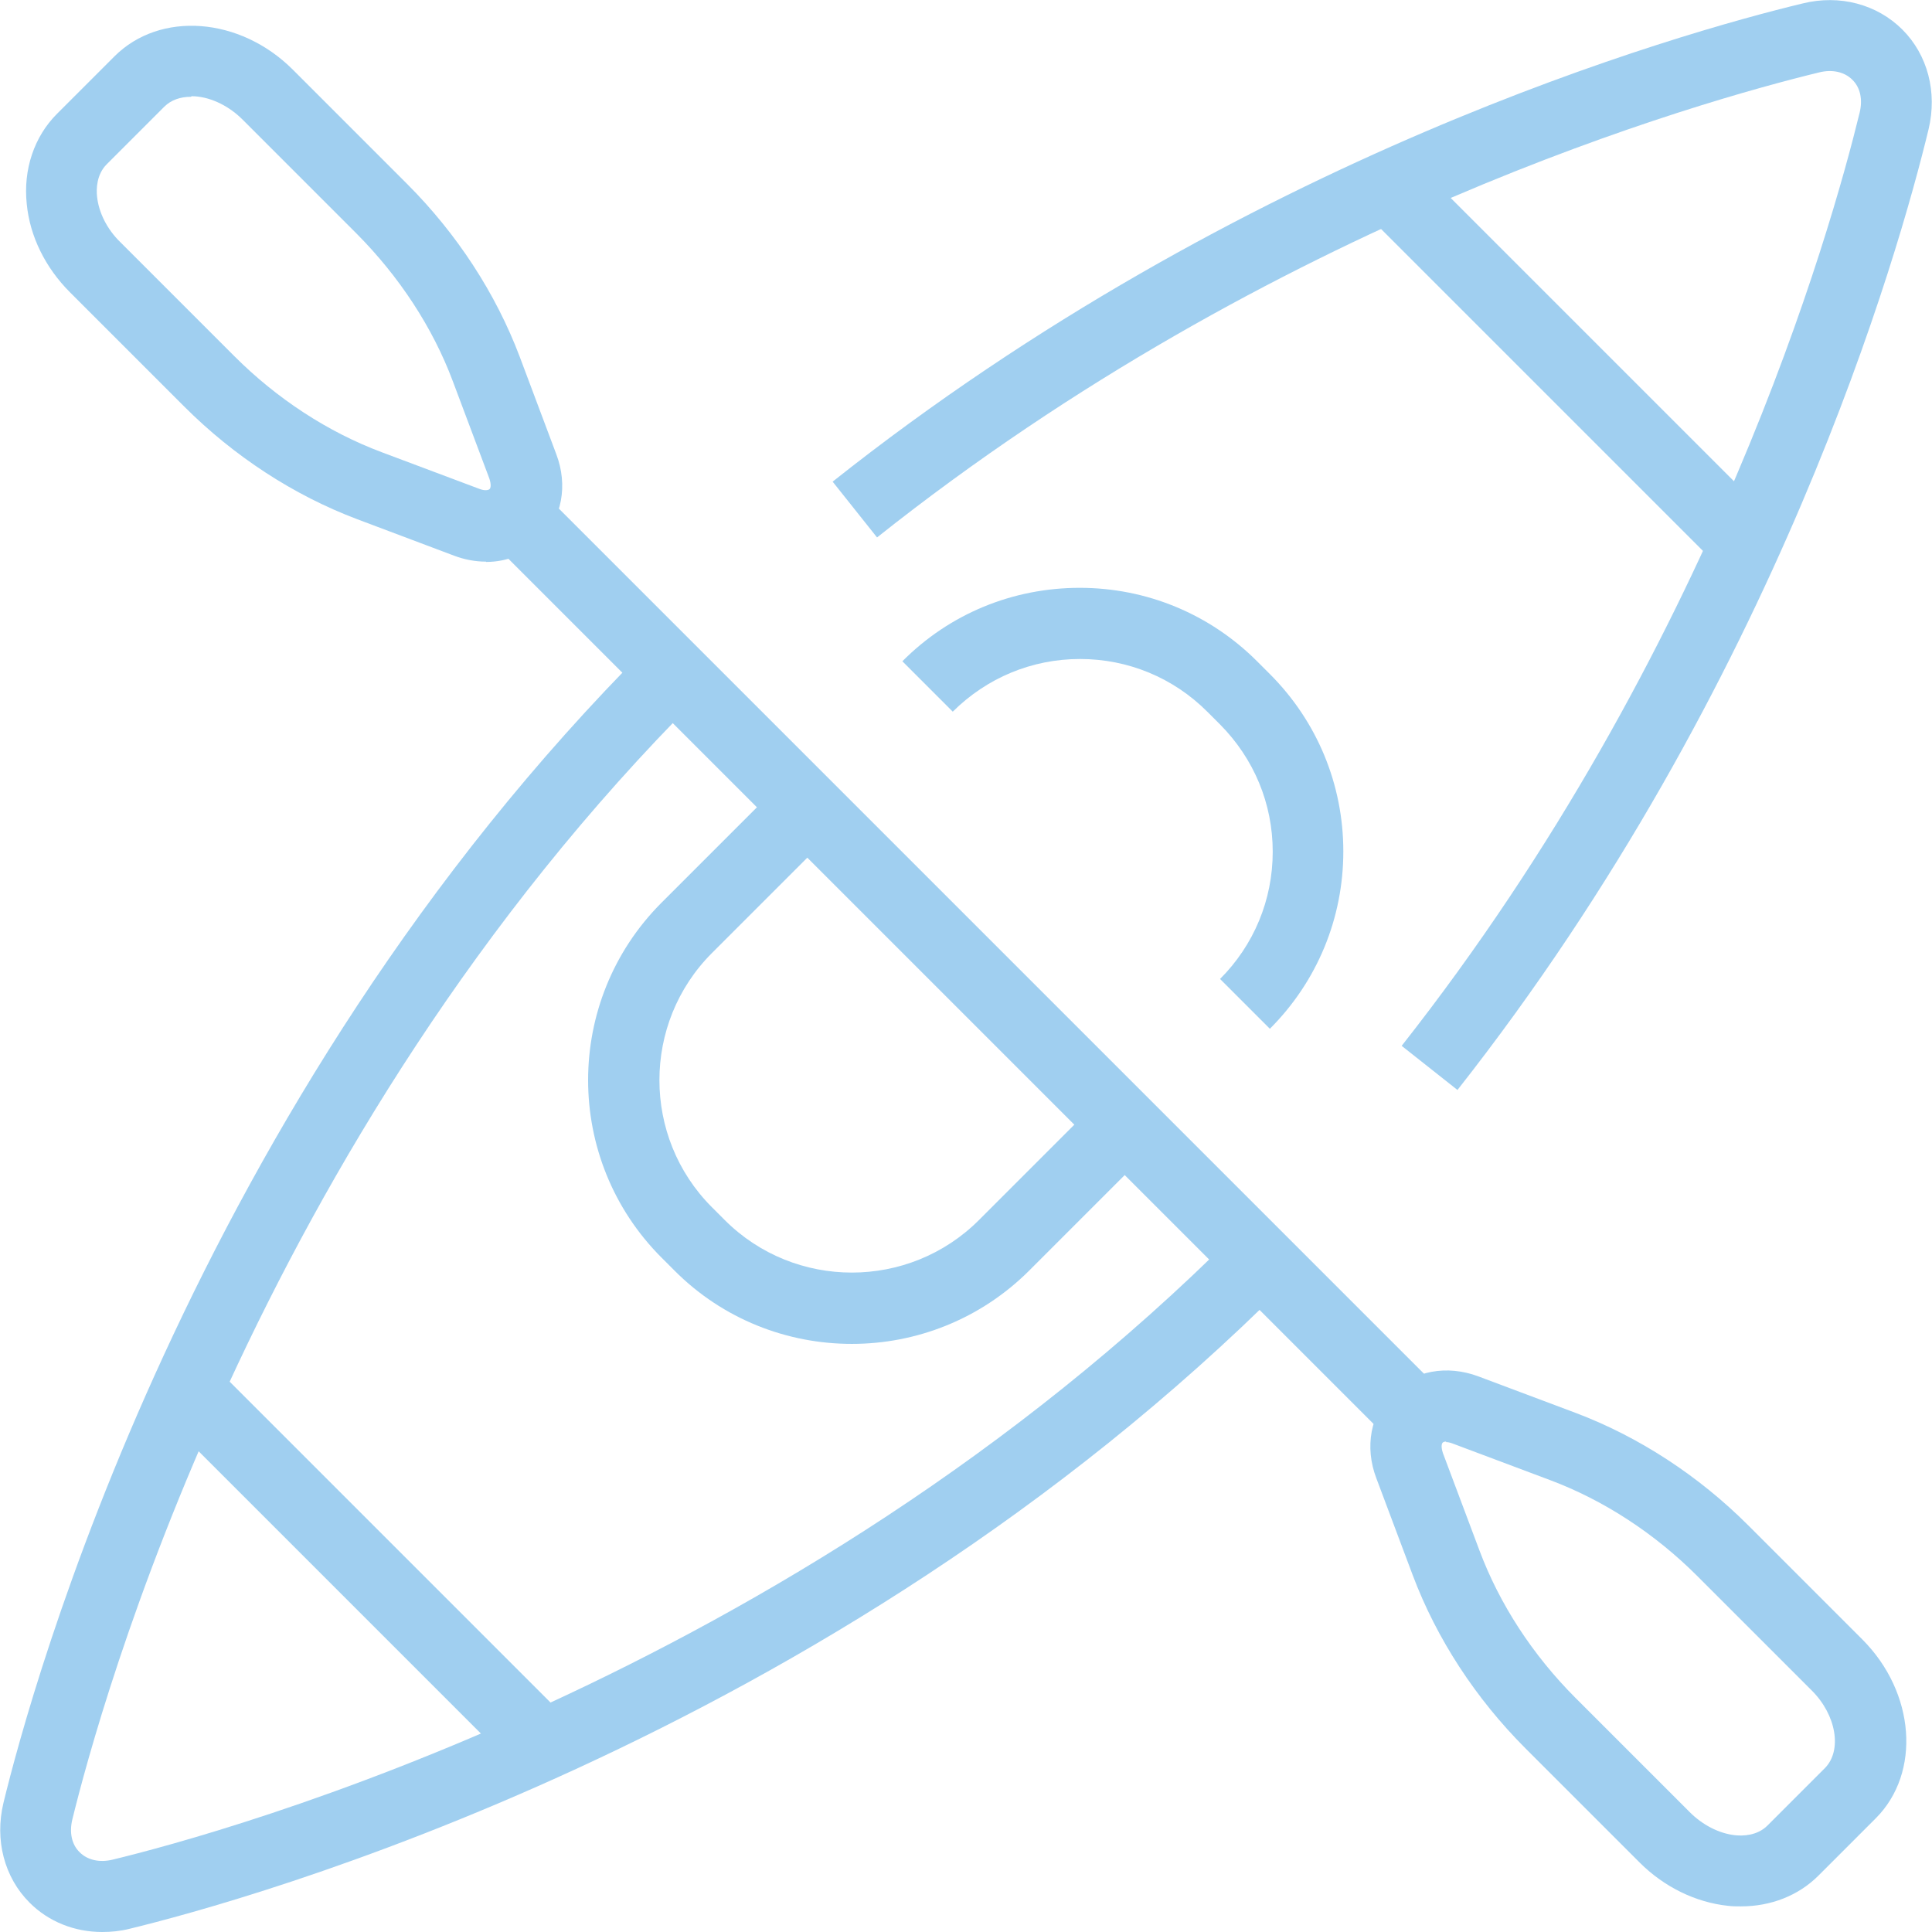
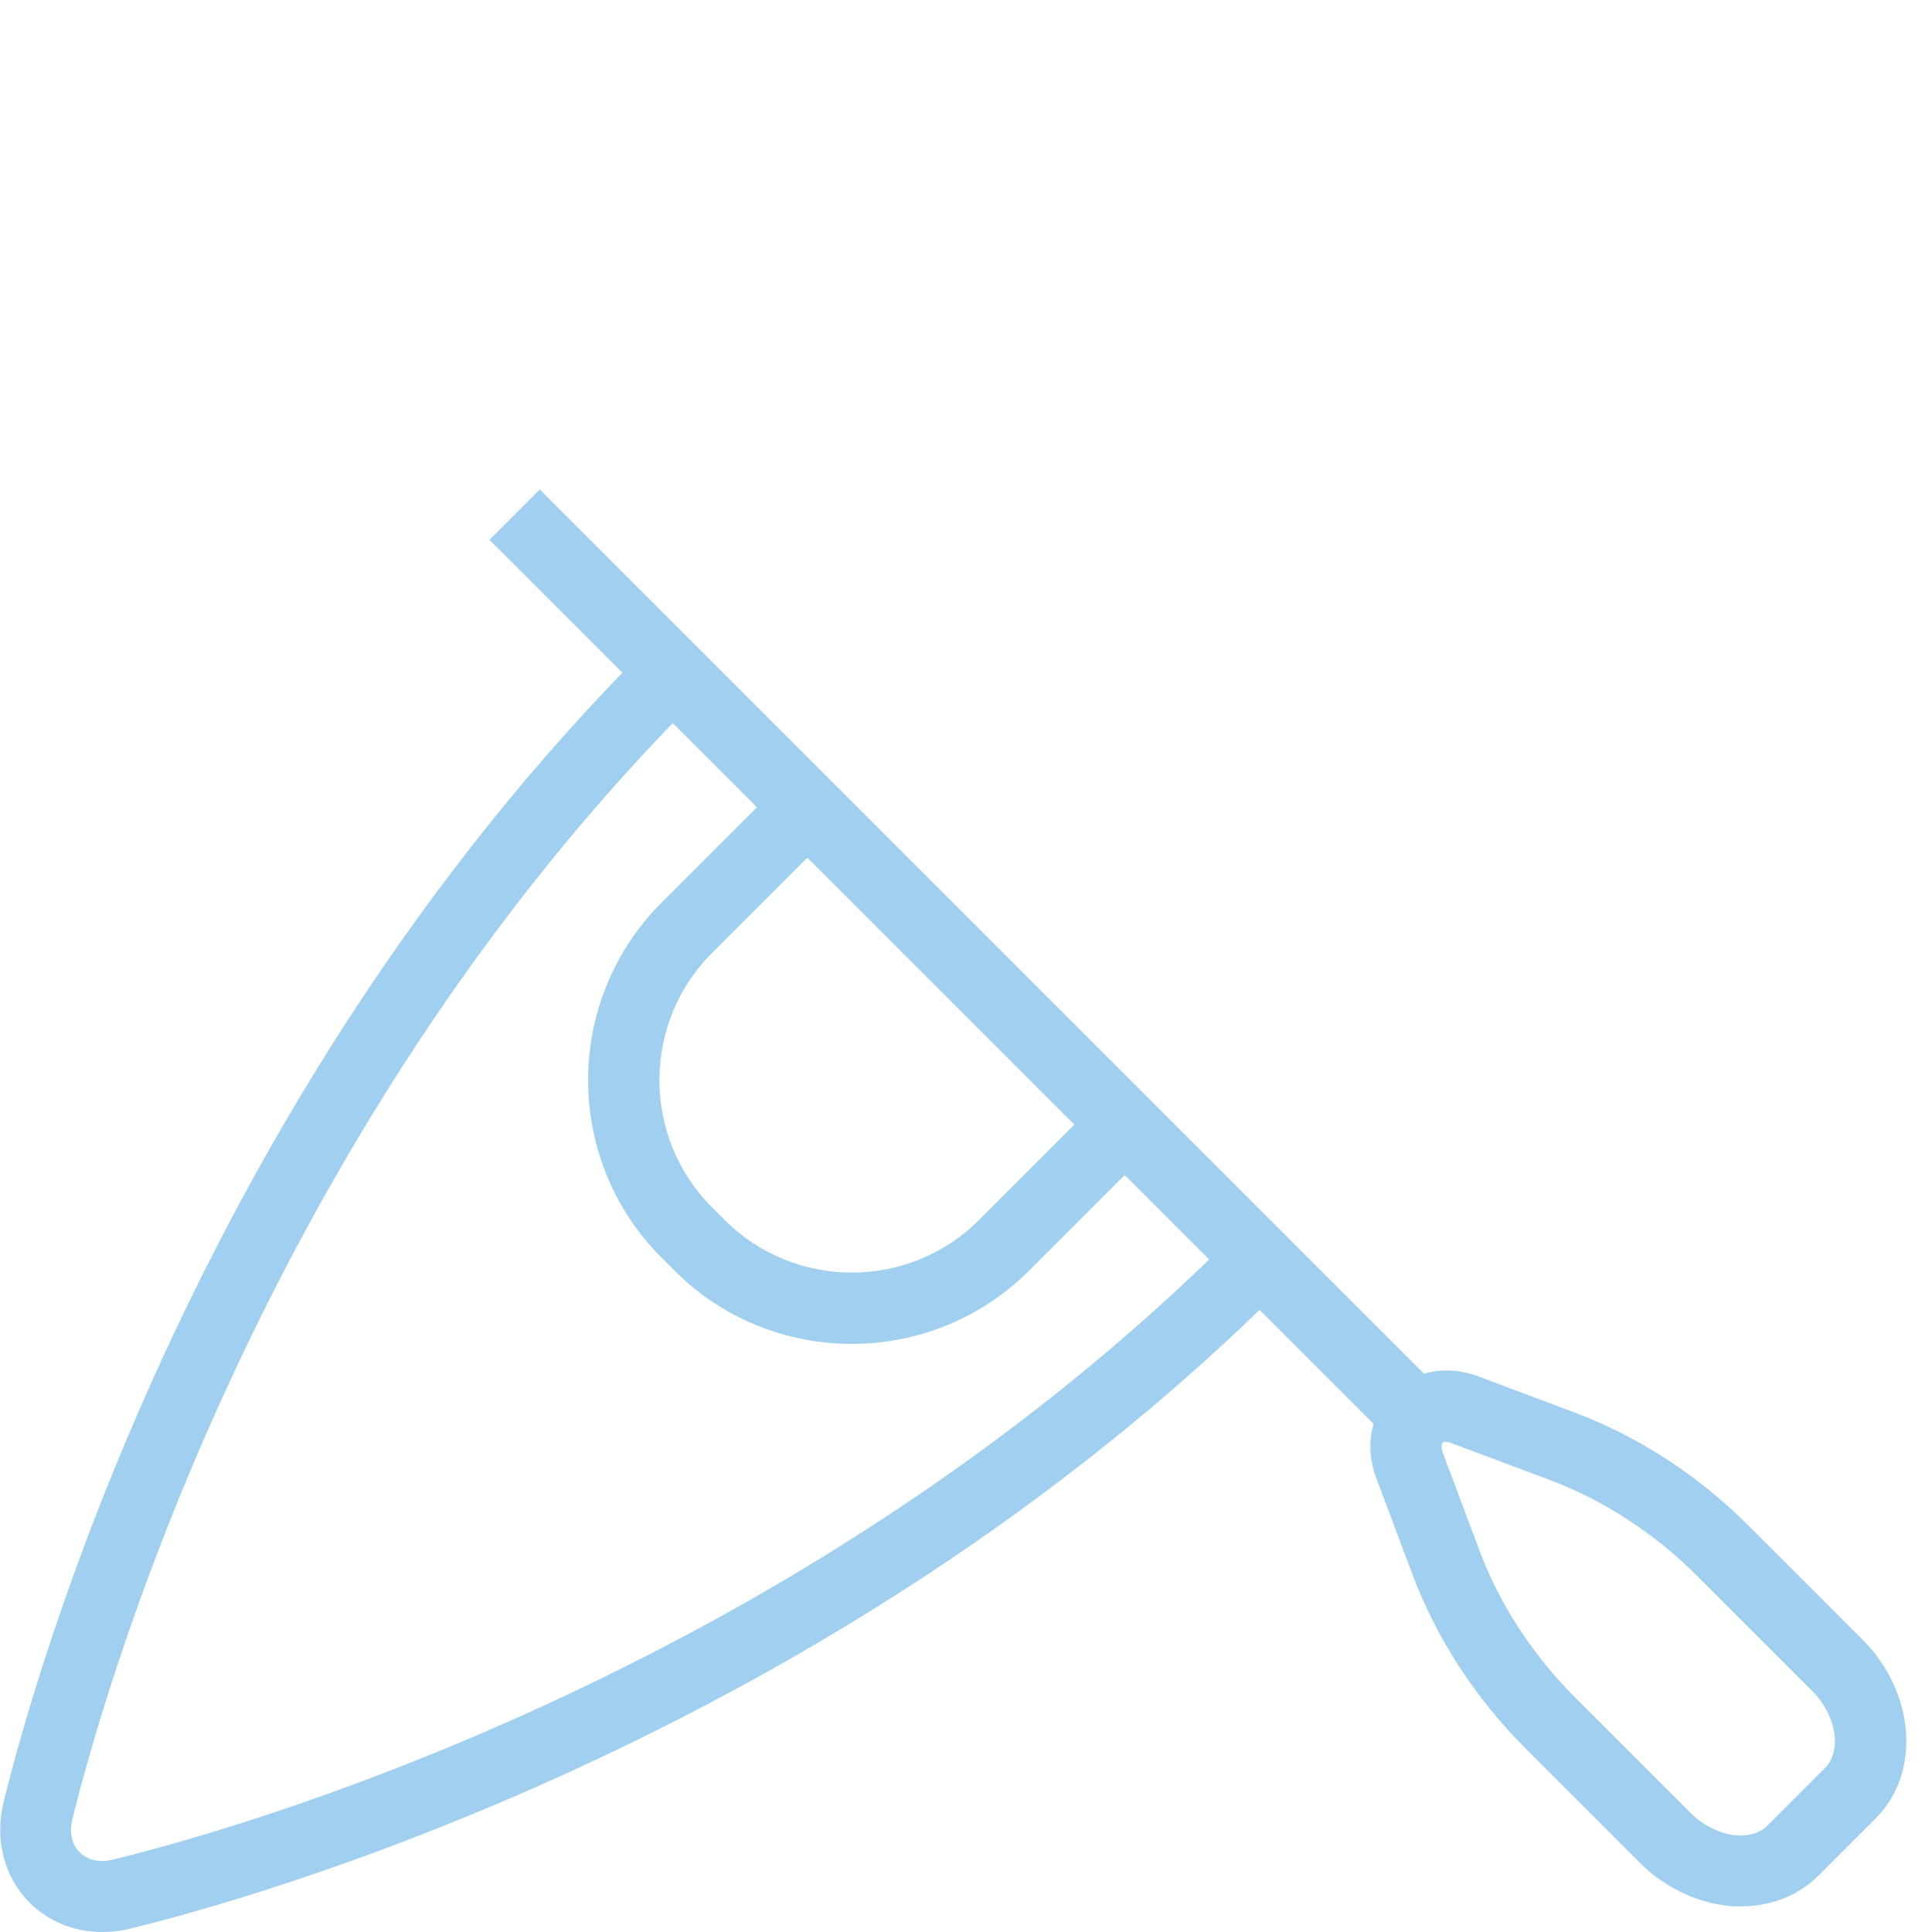
<svg xmlns="http://www.w3.org/2000/svg" id="Calque_2" data-name="Calque 2" viewBox="0 0 67.87 67.87">
  <defs>
    <style>
      .cls-1 {
        fill: #a0cff0;
      }
    </style>
  </defs>
  <g id="Calque_1-2" data-name="Calque 1">
    <g>
      <g>
        <path class="cls-1" d="M3.59,67.87c-.97,0-1.88-.36-2.55-1.03-.89-.89-1.23-2.2-.92-3.5.96-3.96,6.56-24.54,22.62-40.6l1.77,1.77C8.92,40.09,3.48,60.08,2.54,63.92c-.11.46-.02.88.26,1.15.27.27.69.37,1.15.26,3.85-.93,23.83-6.37,39.42-21.96l1.77,1.77c-16.06,16.06-36.64,21.66-40.6,22.62-.32.08-.64.11-.95.11Z" />
-         <path class="cls-1" d="M51.2,38.29l-1.96-1.55c10.92-13.87,15.07-28.61,16.09-32.79.11-.46.02-.88-.26-1.15-.27-.27-.69-.37-1.15-.26-4.24,1.03-19.15,5.24-33.11,16.34l-1.56-1.96C43.62,5.51,58.97,1.17,63.33.12c1.3-.32,2.61.03,3.5.92.89.89,1.23,2.2.92,3.5-1.04,4.31-5.32,19.48-16.55,33.75Z" />
-         <path class="cls-1" d="M44.63,36.16l-1.77-1.77c1.19-1.19,1.85-2.78,1.85-4.47s-.66-3.27-1.85-4.47l-.45-.45c-1.19-1.19-2.78-1.85-4.47-1.85s-3.27.66-4.47,1.85l-1.77-1.77c1.66-1.67,3.88-2.58,6.23-2.58s4.57.92,6.23,2.58l.45.45c1.66,1.66,2.58,3.88,2.58,6.23,0,2.35-.92,4.57-2.58,6.23Z" />
        <path class="cls-1" d="M29.92,47.21c-2.26,0-4.52-.86-6.23-2.58l-.45-.45c-3.44-3.44-3.44-9.03,0-12.47l4.24-4.24,1.77,1.77-4.24,4.24c-2.46,2.46-2.46,6.47,0,8.93l.45.45c2.46,2.46,6.47,2.46,8.93,0l4.24-4.24,1.77,1.77-4.24,4.24c-1.72,1.72-3.98,2.58-6.23,2.58Z" />
      </g>
      <g>
        <rect class="cls-1" x="32.69" y="11.51" width="2.5" height="44.84" transform="translate(-14.06 33.94) rotate(-45)" />
-         <path class="cls-1" d="M17.07,19.73c-.37,0-.75-.07-1.12-.21l-3.4-1.28c-2.23-.84-4.33-2.21-6.08-3.96l-4.01-4.01c-.87-.87-1.41-1.97-1.52-3.1-.13-1.21.26-2.37,1.06-3.17l2.02-2.02c1.6-1.6,4.41-1.39,6.27.47l4.01,4.01c1.75,1.75,3.12,3.85,3.96,6.08l1.28,3.41c.42,1.1.2,2.26-.56,3.02-.5.5-1.18.77-1.9.77ZM6.71,3.4c-.37,0-.7.11-.94.35l-2.02,2.02c-.36.36-.37.87-.34,1.14.06.56.35,1.14.81,1.59l4.01,4.01c1.5,1.5,3.29,2.67,5.19,3.38l3.41,1.28c.2.08.33.05.37.01.04-.04.06-.16-.01-.37l-1.28-3.41c-.71-1.9-1.89-3.69-3.38-5.19l-4.01-4.01c-.53-.53-1.21-.82-1.79-.82Z" />
        <path class="cls-1" d="M61.15,66.97c-.15,0-.3,0-.45-.02-1.13-.12-2.24-.66-3.1-1.52l-4.01-4.01c-1.75-1.75-3.12-3.85-3.96-6.08l-1.28-3.41c-.42-1.1-.2-2.26.56-3.02.76-.76,1.92-.97,3.02-.56l3.41,1.28c2.23.84,4.33,2.21,6.08,3.96l4.01,4.01c1.85,1.86,2.06,4.67.47,6.27l-2.02,2.02c-.7.7-1.67,1.08-2.72,1.08ZM50.81,50.64c-.07,0-.11.02-.13.04-.04.04-.06.16.01.37l1.28,3.41c.71,1.9,1.88,3.69,3.38,5.19l4.01,4.01c.45.45,1.03.75,1.59.81.27.03.78.02,1.14-.34l2.02-2.02c.61-.62.4-1.87-.47-2.73l-4.01-4.01c-1.5-1.5-3.29-2.67-5.19-3.38l-3.41-1.28c-.1-.04-.18-.05-.24-.05Z" />
      </g>
-       <rect class="cls-1" x="53.72" y="4" width="2.5" height="17.46" transform="translate(7.1 42.6) rotate(-45)" />
-       <rect class="cls-1" x="11.48" y="46.24" width="2.5" height="17.46" transform="translate(-35.14 25.1) rotate(-45)" />
    </g>
  </g>
</svg>